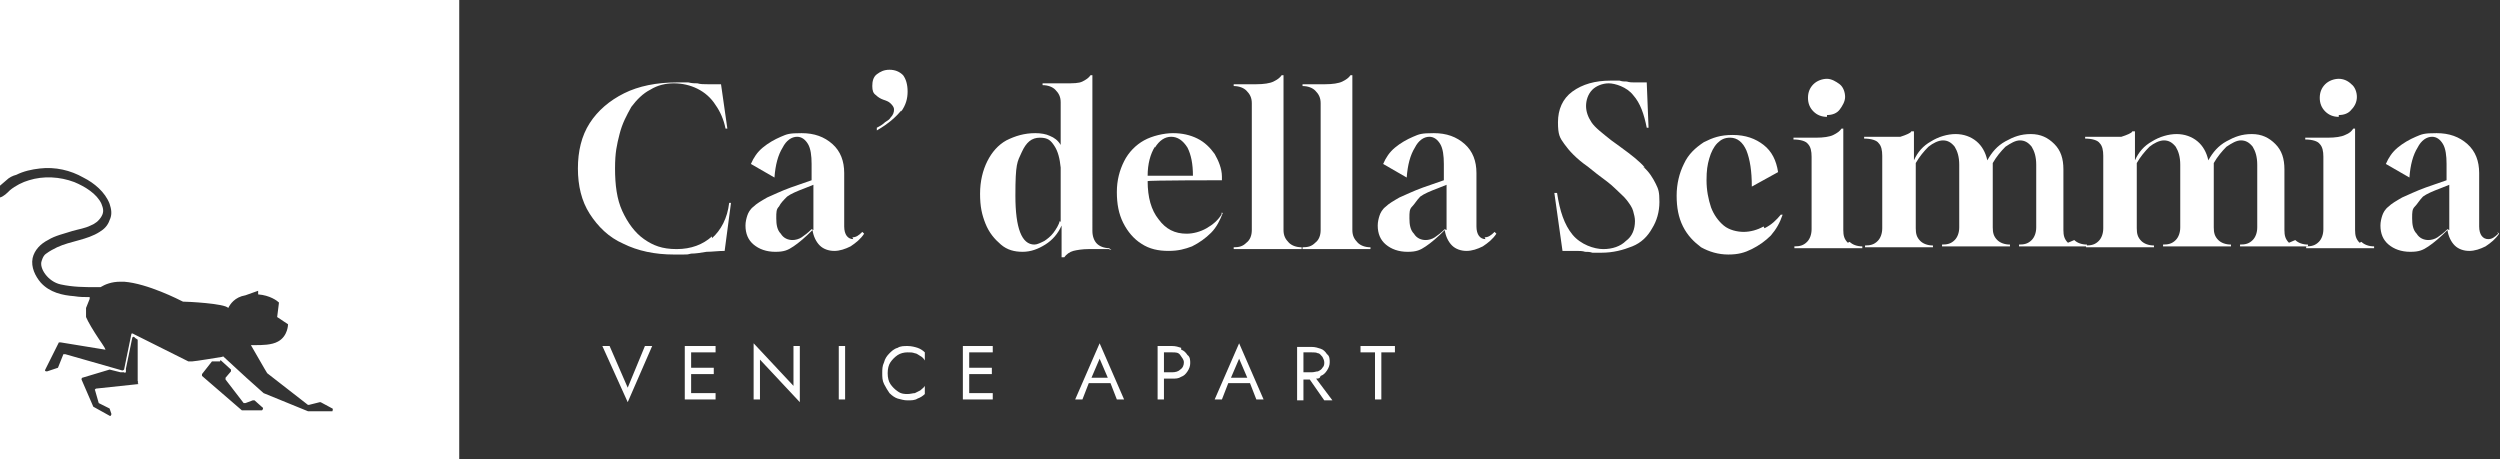
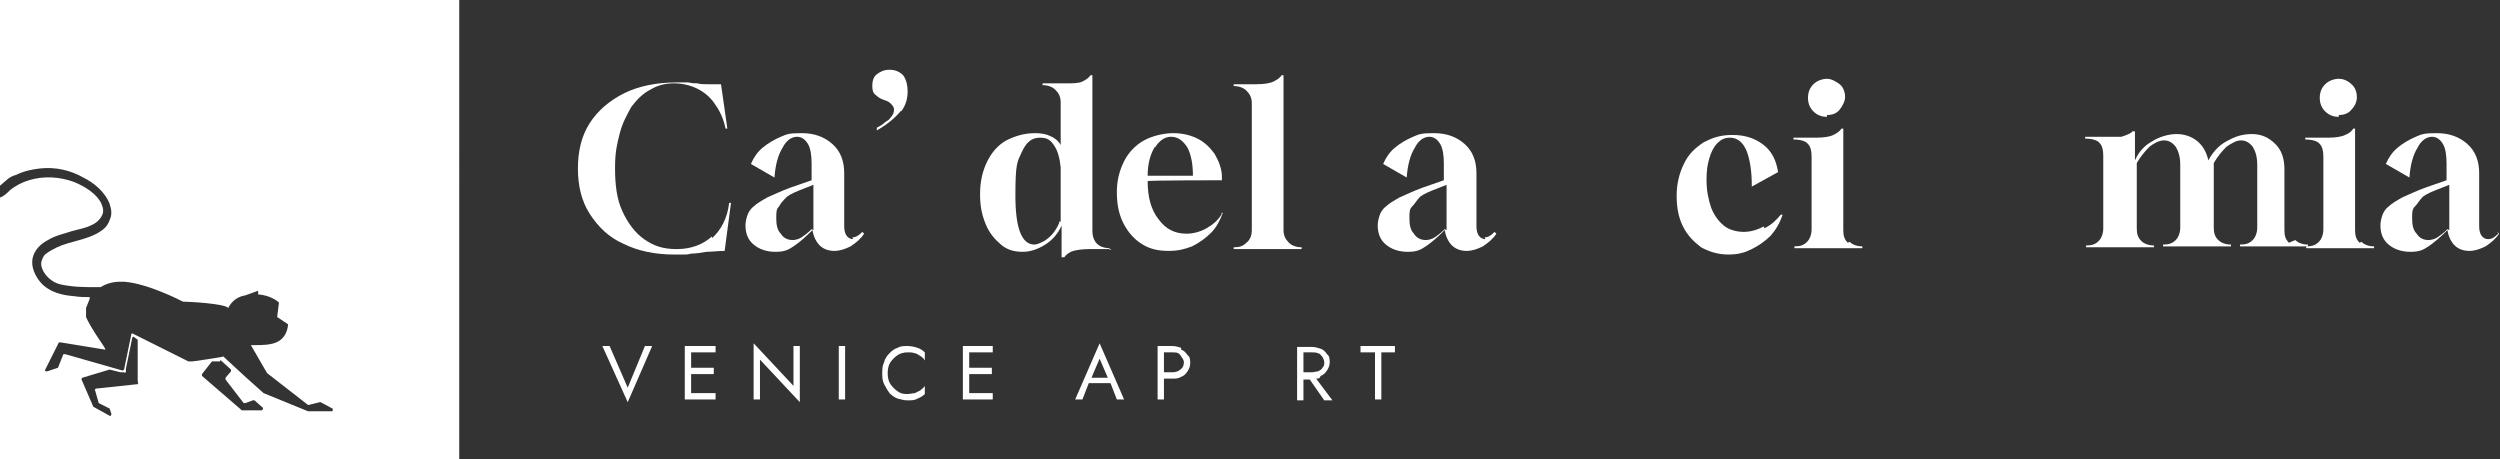
<svg xmlns="http://www.w3.org/2000/svg" id="Livello_1" version="1.1" viewBox="0 0 276 50.7">
  <rect x="0" y="0" width="276" height="50.7" fill="#333333" stroke="none" />
  <defs>
    <style>
      .st0 {
        fill: #fff;
      }
    </style>
  </defs>
  <path class="st0" d="M78.6,26.1c-1,.9-2.3,1.4-3.9,1.4s-2.6-.4-3.6-1.1c-1-.7-1.8-1.8-2.4-3.1-.6-1.3-.8-2.9-.8-4.7s.2-2.6.5-3.8c.3-1.2.8-2.1,1.3-3,.6-.8,1.3-1.5,2.1-1.9.8-.5,1.7-.7,2.6-.7s1.8.2,2.6.6c.8.4,1.5,1,2,1.8.5.7.9,1.6,1.1,2.6h.2l-.7-4.9c-.6,0-1.1,0-1.5,0s-.8,0-1.1-.1c-.3,0-.6,0-1-.1-.4,0-.8,0-1.3,0-2.2,0-4.2.4-5.8,1.2-1.6.8-2.9,1.9-3.8,3.3-.9,1.4-1.3,3.1-1.3,5s.4,3.6,1.3,5c.9,1.4,2.1,2.6,3.7,3.3,1.6.8,3.5,1.2,5.6,1.2s1.3,0,1.9-.1c.5,0,1.1-.1,1.7-.2.6,0,1.3-.1,2-.1l.7-5.3h-.2c-.2,1.7-.9,3-1.9,3.9Z" />
  <path class="st0" d="M94.2,26.4c-.6,0-1-.5-1-1.4v-5.9c0-1.3-.4-2.4-1.3-3.2-.9-.8-2-1.2-3.4-1.2s-1.6.1-2.3.4c-.7.3-1.4.7-2,1.2-.6.5-1,1.1-1.3,1.8l2.6,1.5c.1-1.4.4-2.5.9-3.3.4-.8,1-1.2,1.6-1.2.5,0,.9.3,1.2.8.3.5.4,1.3.4,2.2v1.8l-2.3.8c-1.1.4-1.9.8-2.6,1.1-.7.4-1.2.7-1.5,1-.4.3-.6.7-.7,1-.1.3-.2.7-.2,1.1,0,.9.3,1.6.9,2.1.6.5,1.4.8,2.4.8s1.4-.2,2-.6c.6-.4,1.3-1,2.1-1.8.1.7.4,1.3.8,1.7.4.4,1,.6,1.6.6s1.2-.2,1.8-.5c.6-.4,1.1-.8,1.5-1.4l-.2-.2c-.4.4-.7.6-1.1.6ZM89.6,25.3c-.4.4-.8.7-1.1.9-.3.2-.7.3-1,.3-.5,0-1-.2-1.3-.7-.4-.4-.5-1-.5-1.7s0-1,.3-1.3c.2-.4.5-.7.9-1.1.4-.3,1.1-.6,1.9-.9l1-.4v5Z" />
  <path class="st0" d="M99.5,12.3c.5-.7.7-1.4.7-2.2s-.2-1.4-.5-1.8c-.4-.4-.9-.6-1.5-.6s-1,.2-1.4.5-.5.8-.5,1.3.1.8.4,1c.2.2.5.4.8.5.3.1.6.2.8.4.2.2.4.4.4.7s-.1.6-.4.9c-.1.2-.3.3-.6.5-.2.2-.5.4-.9.6v.3c1.4-.8,2.2-1.6,2.7-2.2Z" />
  <path class="st0" d="M122.5,27.6v-.2c-.6,0-1.1-.2-1.4-.5s-.5-.8-.5-1.4V8.3h-.2c-.2.3-.5.5-.9.7-.4.2-1,.2-1.9.2h-2.5v.2c.6,0,1.1.2,1.4.5.4.4.6.8.6,1.4v4.7c-.3-.5-.7-.8-1.2-1-.4-.2-1-.3-1.6-.3-1.2,0-2.2.3-3.2.8-.9.5-1.6,1.3-2.1,2.3-.5,1-.8,2.2-.8,3.6s.2,2.3.6,3.3c.4,1,1,1.7,1.7,2.3.7.6,1.5.8,2.4.8s1.7-.3,2.5-.8c.8-.5,1.4-1.2,1.8-2.1v3.5h.3c.2-.3.6-.6,1-.7.4-.1,1-.2,1.7-.2h2.5ZM117,24.4c-.1.4-.4.9-.7,1.3-.3.4-.7.7-1,.9-.4.2-.8.4-1.1.4-1.4,0-2.1-1.8-2.1-5.4s.2-3.7.7-4.8c.5-1.1,1.1-1.6,2-1.6s1.2.3,1.6.9c.4.6.6,1.4.7,2.4v6Z" />
  <path class="st0" d="M134.9,23.6c-.4.7-1,1.2-1.7,1.6-.7.4-1.5.6-2.2.6-1.3,0-2.3-.5-3.1-1.6-.8-1-1.2-2.4-1.2-4.2h0c0-.1,8.2-.1,8.2-.1v-.4c0-.9-.4-1.8-.8-2.5-.5-.7-1.1-1.3-1.9-1.7-.8-.4-1.7-.6-2.7-.6s-2.3.3-3.2.8c-.9.5-1.7,1.3-2.2,2.3-.5,1-.8,2.1-.8,3.4s.2,2.4.7,3.4c.5,1,1.2,1.8,2,2.3.9.6,1.9.8,3,.8s1.8-.2,2.6-.5c.8-.4,1.5-.9,2.1-1.5.6-.6,1-1.4,1.3-2.2h-.2ZM127.5,16.3c.5-.8,1.1-1.2,1.8-1.2s1.3.4,1.8,1.2c.4.8.6,1.8.6,3.1h-5c0-1.3.3-2.4.8-3.2Z" />
  <path class="st0" d="M143.7,27.3c-.6,0-1.1-.2-1.4-.5-.4-.4-.6-.8-.6-1.4V8.3h-.2c-.2.3-.5.5-.9.7-.4.2-1.1.3-1.9.3h-2.5v.2c.6,0,1.1.2,1.4.5.4.4.6.8.6,1.4v14c0,.6-.2,1.1-.6,1.4-.4.4-.8.5-1.4.5v.2h7.5v-.2Z" />
-   <path class="st0" d="M151.3,27.3c-.6,0-1.1-.2-1.4-.5-.4-.4-.6-.8-.6-1.4V8.3h-.2c-.2.3-.5.5-.9.7-.4.2-1.1.3-1.9.3h-2.5v.2c.6,0,1.1.2,1.4.5.4.4.6.8.6,1.4v14c0,.6-.2,1.1-.6,1.4-.4.4-.8.5-1.4.5v.2h7.5v-.2Z" />
  <path class="st0" d="M164,26.4c-.6,0-1-.5-1-1.4v-5.9c0-1.3-.4-2.4-1.3-3.2-.9-.8-2-1.2-3.4-1.2s-1.6.1-2.3.4c-.7.3-1.4.7-2,1.2-.6.5-1,1.1-1.3,1.8l2.6,1.5c.1-1.4.4-2.5.9-3.3.4-.8,1-1.2,1.6-1.2.5,0,.9.3,1.2.8.3.5.4,1.3.4,2.2v1.8l-2.3.8c-1.1.4-1.9.8-2.6,1.1-.7.4-1.2.7-1.5,1-.4.3-.6.7-.7,1s-.2.7-.2,1.1c0,.9.3,1.6.9,2.1.6.5,1.4.8,2.4.8s1.4-.2,2-.6c.6-.4,1.3-1,2.1-1.8.1.7.4,1.3.8,1.7.4.4,1,.6,1.6.6s1.2-.2,1.8-.5c.6-.4,1.1-.8,1.5-1.4l-.2-.2c-.4.4-.7.6-1.1.6ZM159.5,25.3c-.4.4-.8.7-1.1.9s-.7.3-1,.3c-.5,0-1-.2-1.3-.7-.4-.4-.5-1-.5-1.7s0-1,.3-1.3.5-.7.9-1.1c.4-.3,1.1-.6,1.9-.9l1-.4v5Z" />
-   <path class="st0" d="M181.6,18.5c-.6-.7-1.5-1.4-2.6-2.2l-1.1-.8c-1-.8-1.8-1.4-2.2-2-.4-.6-.6-1.2-.6-1.8s.2-1.3.7-1.8c.4-.4,1.1-.7,1.8-.7s2,.4,2.7,1.3c.8.9,1.2,2.1,1.5,3.6h.2l-.2-5c-.5,0-1,0-1.3,0-.3,0-.6,0-.9-.1-.3,0-.5,0-.8-.1-.3,0-.6,0-1,0-1.7,0-3.1.4-4.2,1.2-1.1.8-1.6,2-1.6,3.4s.2,1.7.7,2.4c.5.7,1.3,1.6,2.6,2.5l1,.8c.8.6,1.5,1.1,2,1.6.5.5,1,.9,1.3,1.3.3.4.6.8.7,1.2.1.4.2.7.2,1.1,0,.9-.3,1.7-1,2.2-.6.6-1.5.9-2.5.9s-2.5-.5-3.4-1.6c-.9-1.1-1.4-2.6-1.7-4.6h-.3l.9,6.4c.7,0,1.2,0,1.5,0,.4,0,.7,0,1,.1.3,0,.5,0,.8.1.3,0,.6,0,1,0,1.3,0,2.4-.3,3.4-.7s1.7-1.1,2.2-2c.5-.8.8-1.8.8-2.9s-.1-1.4-.4-2c-.3-.6-.7-1.3-1.4-1.9Z" />
  <path class="st0" d="M194.7,25c-.7.4-1.5.6-2.2.6s-1.6-.2-2.2-.7c-.6-.5-1.1-1.2-1.4-2-.3-.9-.5-1.9-.5-3s.1-1.7.3-2.4c.2-.7.5-1.3.9-1.7.4-.4.8-.6,1.4-.6.8,0,1.4.5,1.8,1.4.4,1,.6,2.3.6,4l2.9-1.6c-.2-1.3-.7-2.3-1.6-3-.9-.7-2-1.1-3.4-1.1s-2.2.3-3.2.8c-.9.6-1.7,1.3-2.2,2.4-.5,1-.8,2.2-.8,3.5s.2,2.4.7,3.4c.5,1,1.2,1.7,2,2.3.9.5,1.9.8,3,.8s1.8-.2,2.6-.6c.8-.4,1.5-.9,2.1-1.5.6-.7,1-1.4,1.3-2.3h-.2c-.5.6-1,1.1-1.8,1.5Z" />
  <path class="st0" d="M204,26.8c-.4-.4-.5-.8-.5-1.4v-11.2h-.2c-.2.3-.5.5-.9.7-.4.2-1.1.3-1.9.3h-2.5v.2c.8,0,1.4.2,1.6.5.3.3.4.8.4,1.4v8c0,.6-.2,1.1-.5,1.4-.4.4-.8.5-1.4.5h0v.2h7.5v-.2h0c-.6,0-1.1-.2-1.4-.5Z" />
  <path class="st0" d="M201.7,12.7c.6,0,1.1-.2,1.4-.6s.6-.9.6-1.4-.2-1.1-.6-1.4-.9-.6-1.4-.6-1.1.2-1.5.6c-.4.4-.6.9-.6,1.5s.2,1.1.6,1.5c.4.4.9.6,1.5.6Z" />
-   <path class="st0" d="M228.3,26.8c-.4-.4-.5-.8-.5-1.4v-6.7c0-1.2-.3-2.1-1-2.8-.7-.7-1.5-1.1-2.6-1.1s-1.9.3-2.8.8c-.9.5-1.5,1.2-2,2.1-.2-.9-.6-1.6-1.2-2.1-.6-.5-1.4-.8-2.3-.8s-1.9.3-2.7.8c-.9.5-1.5,1.2-1.9,2.1v-3.2h-.3c0,.1-.2.2-.4.3-.2.1-.5.2-.8.3-.4,0-.9,0-1.6,0h-2.4v.2c.8,0,1.4.2,1.6.5.3.3.4.8.4,1.4v8c0,.6-.2,1.1-.5,1.4-.4.4-.8.5-1.4.5h0v.2h7.5v-.2h0c-.6,0-1.1-.2-1.4-.5-.4-.4-.5-.8-.5-1.4v-7.2c.4-.7.9-1.3,1.4-1.8.5-.4,1.1-.7,1.6-.7s.9.2,1.3.7c.3.5.5,1.1.5,2v6.9c0,.6-.2,1.1-.5,1.4-.4.4-.8.5-1.4.5h0v.2h7.5v-.2h0c-.6,0-1.1-.2-1.4-.5-.4-.4-.5-.8-.5-1.4v-6.9h0c0-.2,0-.2,0-.2.4-.7.9-1.3,1.4-1.8.6-.4,1.1-.7,1.6-.7s.9.2,1.3.7c.3.5.5,1.1.5,2v6.9c0,.6-.2,1.1-.5,1.4-.4.4-.8.5-1.4.5h0v.2h7.5v-.2h0c-.6,0-1.1-.2-1.4-.5Z" />
  <path class="st0" d="M252.7,26.8c-.4-.4-.5-.8-.5-1.4v-6.7c0-1.2-.3-2.1-1-2.8-.7-.7-1.5-1.1-2.6-1.1s-1.9.3-2.8.8c-.9.5-1.5,1.2-2,2.1-.2-.9-.6-1.6-1.2-2.1-.6-.5-1.4-.8-2.3-.8s-1.9.3-2.7.8c-.9.5-1.5,1.2-1.9,2.1v-3.2h-.3c0,.1-.2.2-.4.3-.2.1-.5.2-.8.3-.4,0-.9,0-1.6,0h-2.4v.2c.8,0,1.4.2,1.6.5.3.3.4.8.4,1.4v8c0,.6-.2,1.1-.5,1.4-.4.4-.8.5-1.4.5h0v.2h7.5v-.2h0c-.6,0-1.1-.2-1.4-.5-.4-.4-.5-.8-.5-1.4v-7.2c.4-.7.9-1.3,1.4-1.8.5-.4,1.1-.7,1.6-.7s.9.2,1.3.7c.3.5.5,1.1.5,2v6.9c0,.6-.2,1.1-.5,1.4-.4.4-.8.5-1.4.5h0v.2h7.5v-.2h0c-.6,0-1.1-.2-1.4-.5-.4-.4-.5-.8-.5-1.4v-6.9h0c0-.2,0-.2,0-.2.4-.7.9-1.3,1.4-1.8.6-.4,1.1-.7,1.6-.7s.9.2,1.3.7c.3.5.5,1.1.5,2v6.9c0,.6-.2,1.1-.5,1.4-.4.4-.8.5-1.4.5h0v.2h7.5v-.2h0c-.6,0-1.1-.2-1.4-.5Z" />
  <path class="st0" d="M258.2,12.7c.6,0,1.1-.2,1.4-.6.4-.4.6-.9.6-1.4s-.2-1.1-.6-1.4c-.4-.4-.9-.6-1.4-.6s-1.1.2-1.5.6c-.4.4-.6.9-.6,1.5s.2,1.1.6,1.5c.4.4.9.6,1.5.6Z" />
  <path class="st0" d="M260.5,26.8c-.4-.4-.5-.8-.5-1.4v-11.2h-.2c-.2.3-.4.5-.9.7-.4.2-1.1.3-1.9.3h-2.5v.2c.8,0,1.4.2,1.6.5.3.3.4.8.4,1.4v8c0,.6-.2,1.1-.5,1.4-.4.4-.8.5-1.4.5h0v.2h7.5v-.2h0c-.6,0-1.1-.2-1.4-.5Z" />
  <path class="st0" d="M275.8,25.8c-.4.4-.7.6-1.1.6-.6,0-1-.5-1-1.4v-5.9c0-1.3-.4-2.4-1.3-3.2-.9-.8-2-1.2-3.4-1.2s-1.6.1-2.3.4c-.7.3-1.4.7-2,1.2-.6.5-1,1.1-1.3,1.8l2.6,1.5c.1-1.4.4-2.5.9-3.3.4-.8,1-1.2,1.6-1.2.5,0,.9.3,1.2.8.3.5.4,1.3.4,2.2v1.8l-2.3.8c-1.1.4-1.9.8-2.6,1.1-.7.4-1.2.7-1.5,1-.4.3-.6.7-.7,1s-.2.7-.2,1.1c0,.9.3,1.6.9,2.1.6.5,1.4.8,2.4.8s1.4-.2,2-.6c.6-.4,1.3-1,2.1-1.8.1.7.4,1.3.8,1.7.4.4,1,.6,1.6.6s1.2-.2,1.8-.5c.6-.4,1.1-.8,1.5-1.4l-.2-.2ZM270.2,25.3c-.4.4-.8.7-1.1.9-.3.2-.7.3-1,.3-.5,0-1-.2-1.3-.7-.4-.4-.5-1-.5-1.7s0-1,.3-1.3.5-.7.9-1.1c.4-.3,1.1-.6,1.9-.9l1-.4v5Z" />
  <polygon class="st0" points="69.3 42.8 67.3 38.2 66.5 38.2 69.3 44.4 72 38.2 71.2 38.2 69.3 42.8" />
  <polygon class="st0" points="76 38.2 75.6 38.2 75.6 44.1 76 44.1 76 44.1 79 44.1 79 43.4 76.3 43.4 76.3 41.3 78.8 41.3 78.8 40.6 76.3 40.6 76.3 38.9 79 38.9 79 38.2 76.3 38.2 76 38.2" />
  <polygon class="st0" points="87.6 42.6 83.2 37.9 83.2 44.1 83.9 44.1 83.9 39.7 88.3 44.4 88.3 38.2 87.6 38.2 87.6 42.6" />
  <rect class="st0" x="92.6" y="38.2" width=".7" height="5.9" />
  <path class="st0" d="M100.2,38.2c-.4,0-.8,0-1.1.2-.4.1-.7.4-.9.6-.3.3-.5.6-.6,1-.2.4-.2.8-.2,1.2s0,.8.2,1.2c.2.4.4.7.6,1,.3.3.6.5.9.6.4.1.7.2,1.1.2s.8,0,1.1-.2c.3-.1.6-.3.8-.5v-.9c-.1.2-.3.3-.5.5-.2.1-.4.2-.6.3-.2,0-.5.1-.8.1s-.7,0-1.1-.3c-.3-.2-.6-.5-.8-.8-.2-.3-.3-.7-.3-1.2s.1-.9.3-1.2.5-.6.8-.8c.3-.2.7-.3,1.1-.3s.5,0,.8.1c.2,0,.4.2.6.3.2.1.4.3.5.5v-.9c-.2-.2-.5-.4-.8-.5-.3-.1-.7-.2-1.1-.2Z" />
  <polygon class="st0" points="106.7 38.2 106.3 38.2 106.3 44.1 106.7 44.1 106.7 44.1 109.6 44.1 109.6 43.4 107 43.4 107 41.3 109.5 41.3 109.5 40.6 107 40.6 107 38.9 109.6 38.9 109.6 38.2 107 38.2 106.7 38.2" />
  <path class="st0" d="M118.7,44.1h.8l.7-1.8h2.4l.7,1.8h.8l-2.7-6.2-2.7,6.2ZM122.3,41.7h-1.8l.9-2.1.9,2.1Z" />
  <path class="st0" d="M130.4,38.4c-.3-.1-.6-.2-1-.2h-1.6v5.9h.7v-2.3h.9c.4,0,.7,0,1-.2.3-.1.5-.3.7-.6.2-.3.3-.6.3-.9s0-.7-.3-.9c-.2-.3-.4-.5-.7-.6ZM130.3,40.8c-.2.2-.5.3-.9.3h-.9v-2.2h.9c.4,0,.7,0,.9.3s.4.5.4.8-.1.6-.4.8Z" />
-   <path class="st0" d="M134.1,44.1h.8l.7-1.8h2.4l.7,1.8h.8l-2.7-6.2-2.7,6.2ZM137.7,41.7h-1.8l.9-2.1.9,2.1Z" />
  <path class="st0" d="M145.8,41.5c.3-.1.5-.3.7-.6s.3-.6.3-.9,0-.7-.3-.9c-.2-.3-.4-.5-.7-.6-.3-.1-.6-.2-1-.2h-1.6v5.9h.7v-2.3h.7l1.6,2.3h.9l-1.8-2.4c.1,0,.3,0,.4-.1ZM143.9,38.9h.9c.3,0,.5,0,.7.1.2,0,.3.2.5.4.1.2.2.4.2.6s0,.4-.2.6c-.1.2-.3.3-.5.4-.2,0-.4.1-.7.1h-.9v-2.3Z" />
  <polygon class="st0" points="150.2 38.9 151.8 38.9 151.8 44.1 152.5 44.1 152.5 38.9 154 38.9 154 38.2 150.2 38.2 150.2 38.9" />
  <path class="st0" d="M0,20.5s0,0,0,0c.2-.2.5-.4.7-.6.3-.3.7-.5,1.1-.6.8-.4,1.7-.6,2.6-.7,1.7-.2,3.4.2,4.8,1,1.2.6,2.4,1.6,2.9,2.9.2.6.3,1.2,0,1.8-.2.6-.6,1-1.1,1.3-1.4.9-3.2,1-4.7,1.7-.4.2-.8.4-1.2.7-.3.2-.4.5-.5.8-.3.8.7,2.3,2.1,2.6,1.4.3,2.6.3,3.9.3,0,0,.5,0,.5,0,.5-.3,1.2-.6,2.2-.6s.3,0,.4,0c2.6.2,6.1,2,6.5,2.2,0,0,0,0,0,0,.5,0,4.6.2,5,.7,0,0,0,0,0,0,.2-.4.7-1.2,1.9-1.4h0s1.1-.4,1.4-.5v.4c-.1,0-.1,0,0,0,1.3.1,2.1.7,2.3.9,0,0,0,0,0,0l-.2,1.6,1.2.8s0,1.3-1.1,1.9c-.7.4-1.8.4-2.5.4s-.4,0-.5,0l1.5,2.6.3.5s0,0,0,0l4.5,3.5s0,0,.1,0l1.2-.3s0,0,.1,0l1.3.7c.1,0,0,.3,0,.3h-2.7s0,0,0,0l-4.9-2s0,0,0,0l-1.9-1.7s-2.4-2.2-2.5-2.3c0-.1-.2,0-.2,0,0,0-3,.5-3.3.5-.3,0-.3,0-.4,0-1-.5-5.8-2.9-6-3-.3-.2-.3,0-.3,0l-.8,3.9c0,0-.1.1-.2.1l-6.3-1.8c0,0-.2,0-.2,0l-.6,1.5s0,0,0,0l-1.2.4c-.1,0-.3,0-.2-.2l1.5-3c0,0,.1,0,.2,0l4.9.8c0,0,.1,0,0-.1,0-.1-.7-1.1-.7-1.1-.6-.9-1.2-1.9-1.4-2.4,0-.3,0-.7,0-1,0,0,.4-1,.4-1,0,0,0-.2,0-.2,0,0,0,0,0,0-.6,0-1.1,0-1.7-.1-1.3-.1-2.7-.4-3.7-1.5-.6-.7-1.1-1.7-.9-2.7.2-.9.9-1.6,1.7-2,.8-.5,1.8-.7,2.7-1,.7-.2,1.4-.3,2-.6.5-.2.9-.5,1.2-1,.3-.5.2-.9,0-1.4-.5-1.1-1.8-1.9-3-2.4-1.6-.6-3.4-.7-5-.2-.7.2-1.5.6-2.1,1.1-.3.3-.7.7-1.1.8v28.9h50.7V0H0v20.5ZM15.3,42.4l-4.7.5c0,0-.2.1-.1.2l.4,1.4s0,0,0,0l1.2.6s0,0,0,0l.2.6c0,.1-.1.3-.2.2l-1.8-1s0,0,0,0l-1.3-3c0,0,0-.2.1-.2l3-.9s0,0,0,0l1.2.3h.4c0,.1.2,0,.2,0v-.4c0,0,.7-3.4.7-3.4,0-.1.2-.2.3,0l.3.2s0,0,0,.1v4.5c.1,0,0,.2,0,.2ZM28.9,45.3h-2.1s0,0-.1,0l-4.4-3.8c0,0,0-.2,0-.2l1.1-1.4s0,0,0,0h.9c0-.2,0-.1.1-.1l1.1,1c0,0,0,.2,0,.2l-.6.7c0,0,0,.1,0,.2l2,2.6c0,0,.1,0,.2,0l.8-.3c0,0,.1,0,.2,0l.9.8c.1,0,0,.3-.1.3Z" />
</svg>